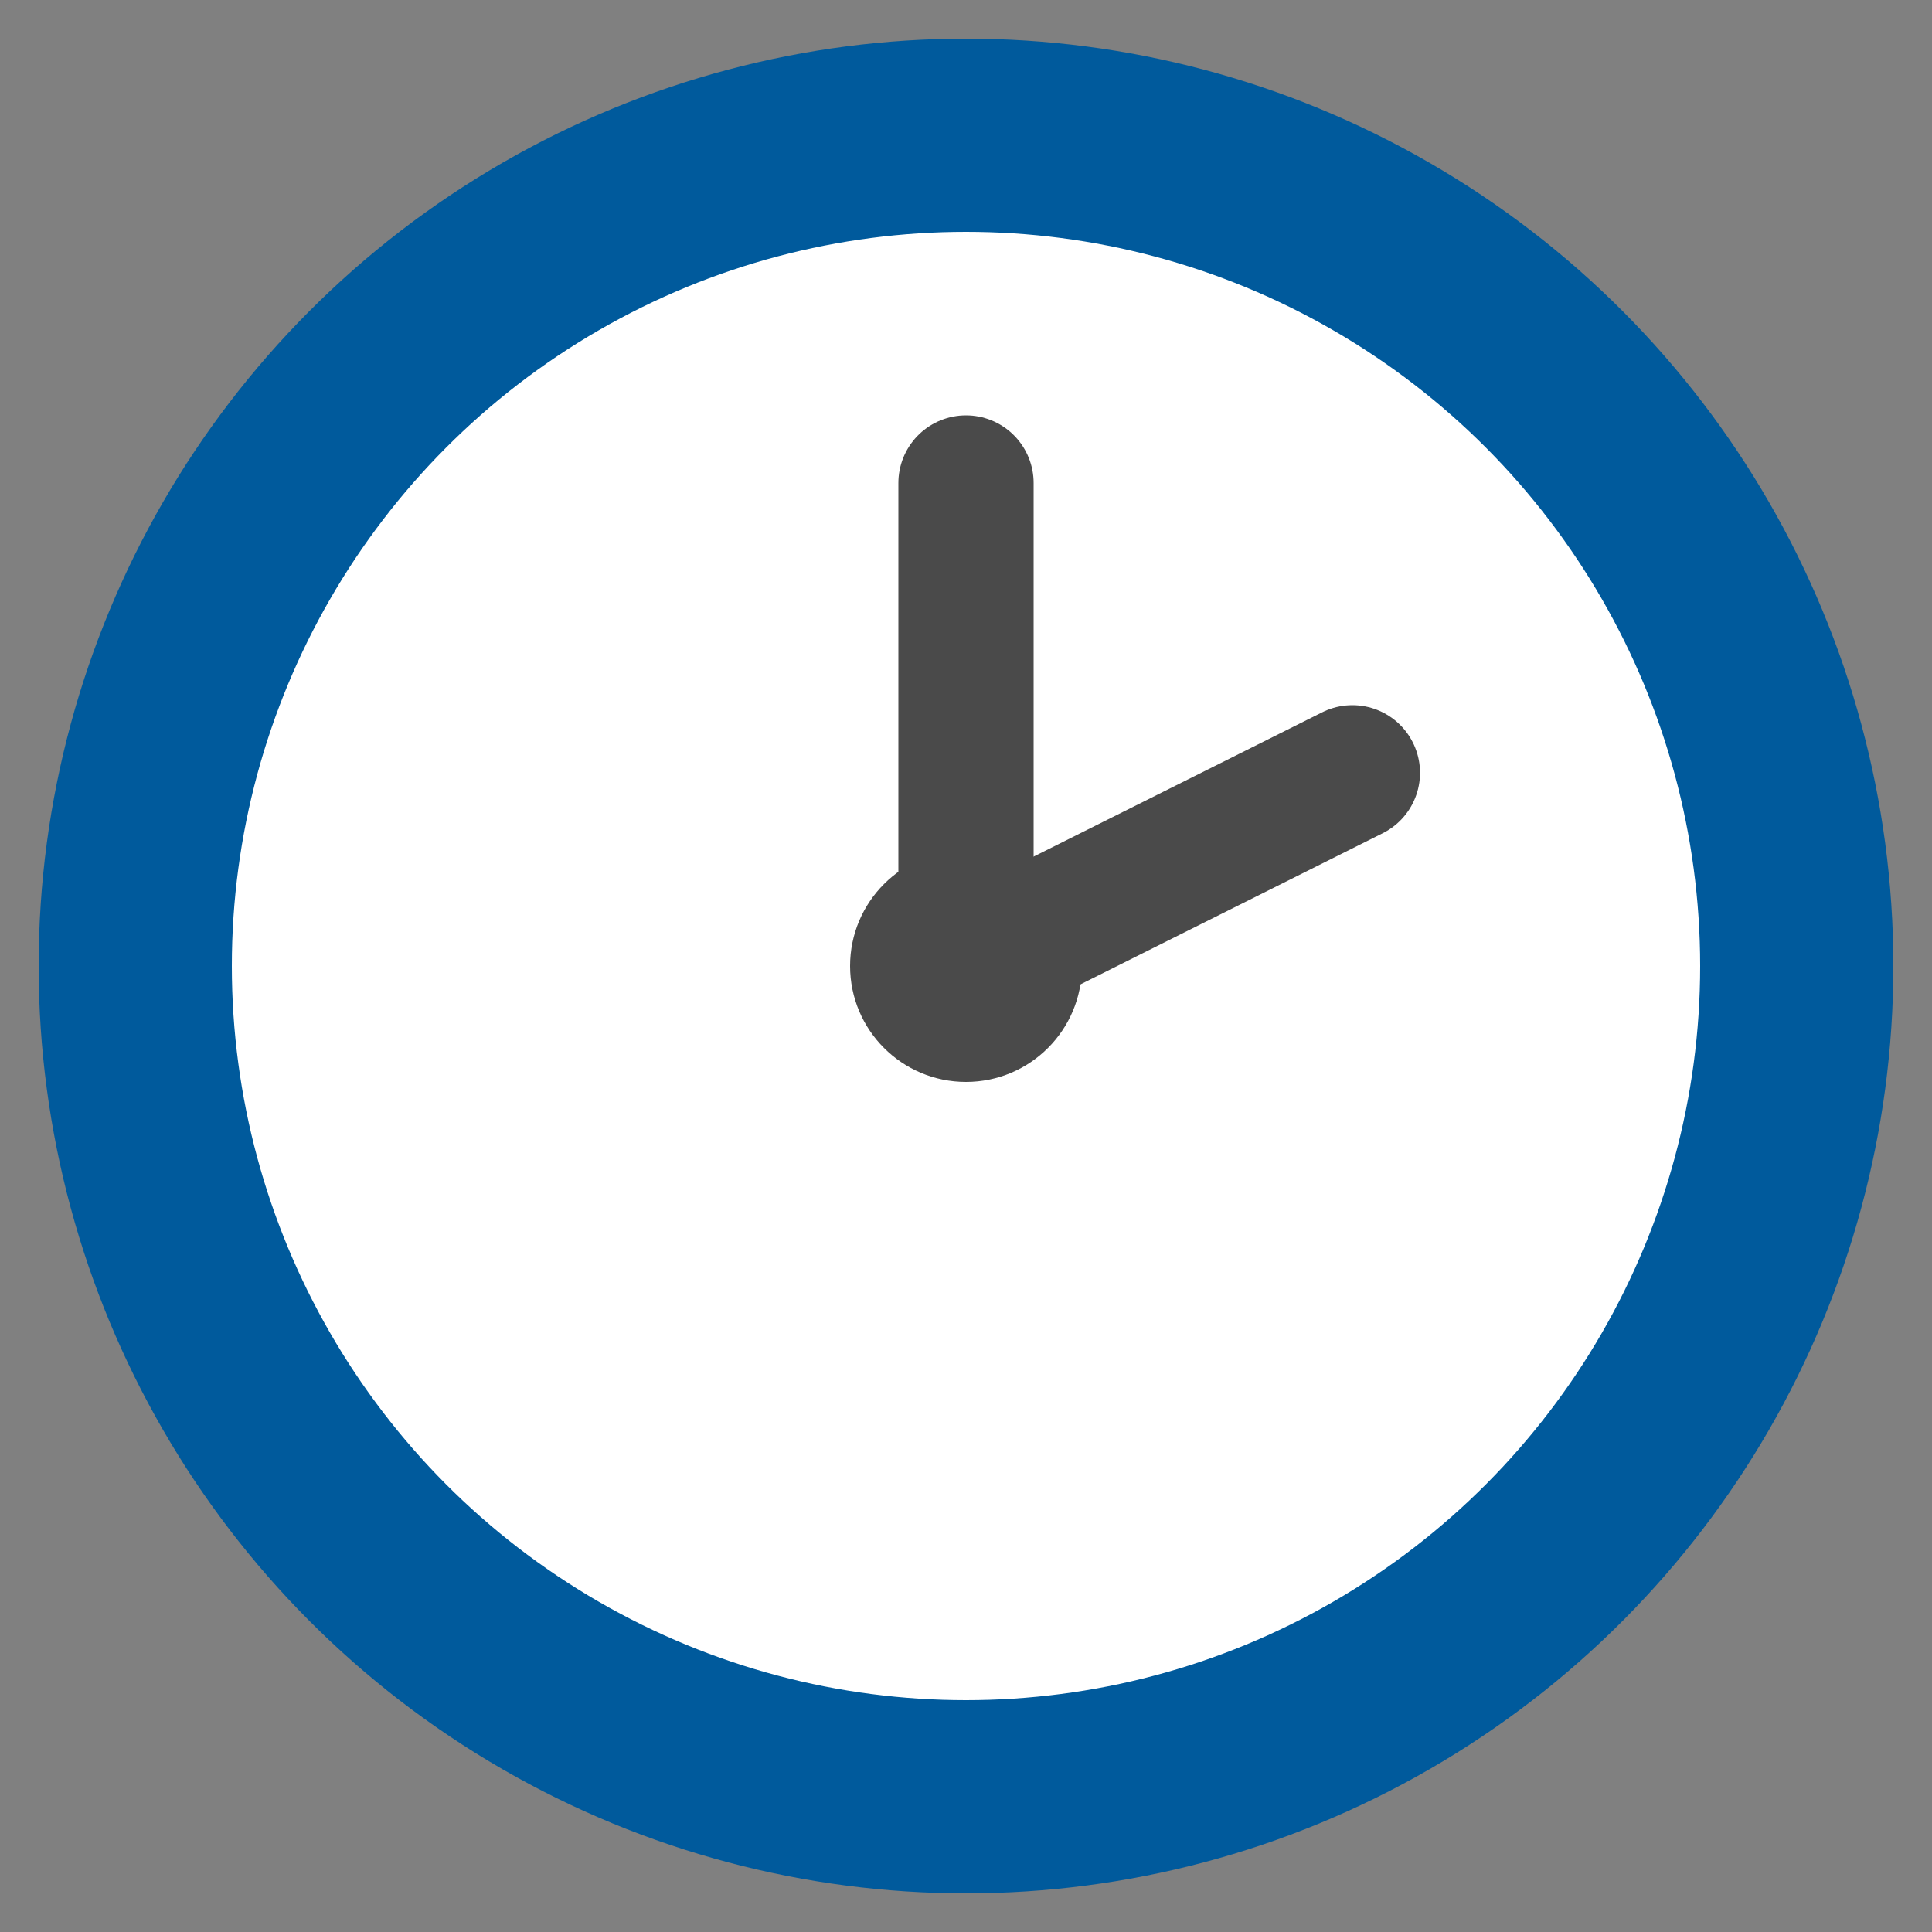
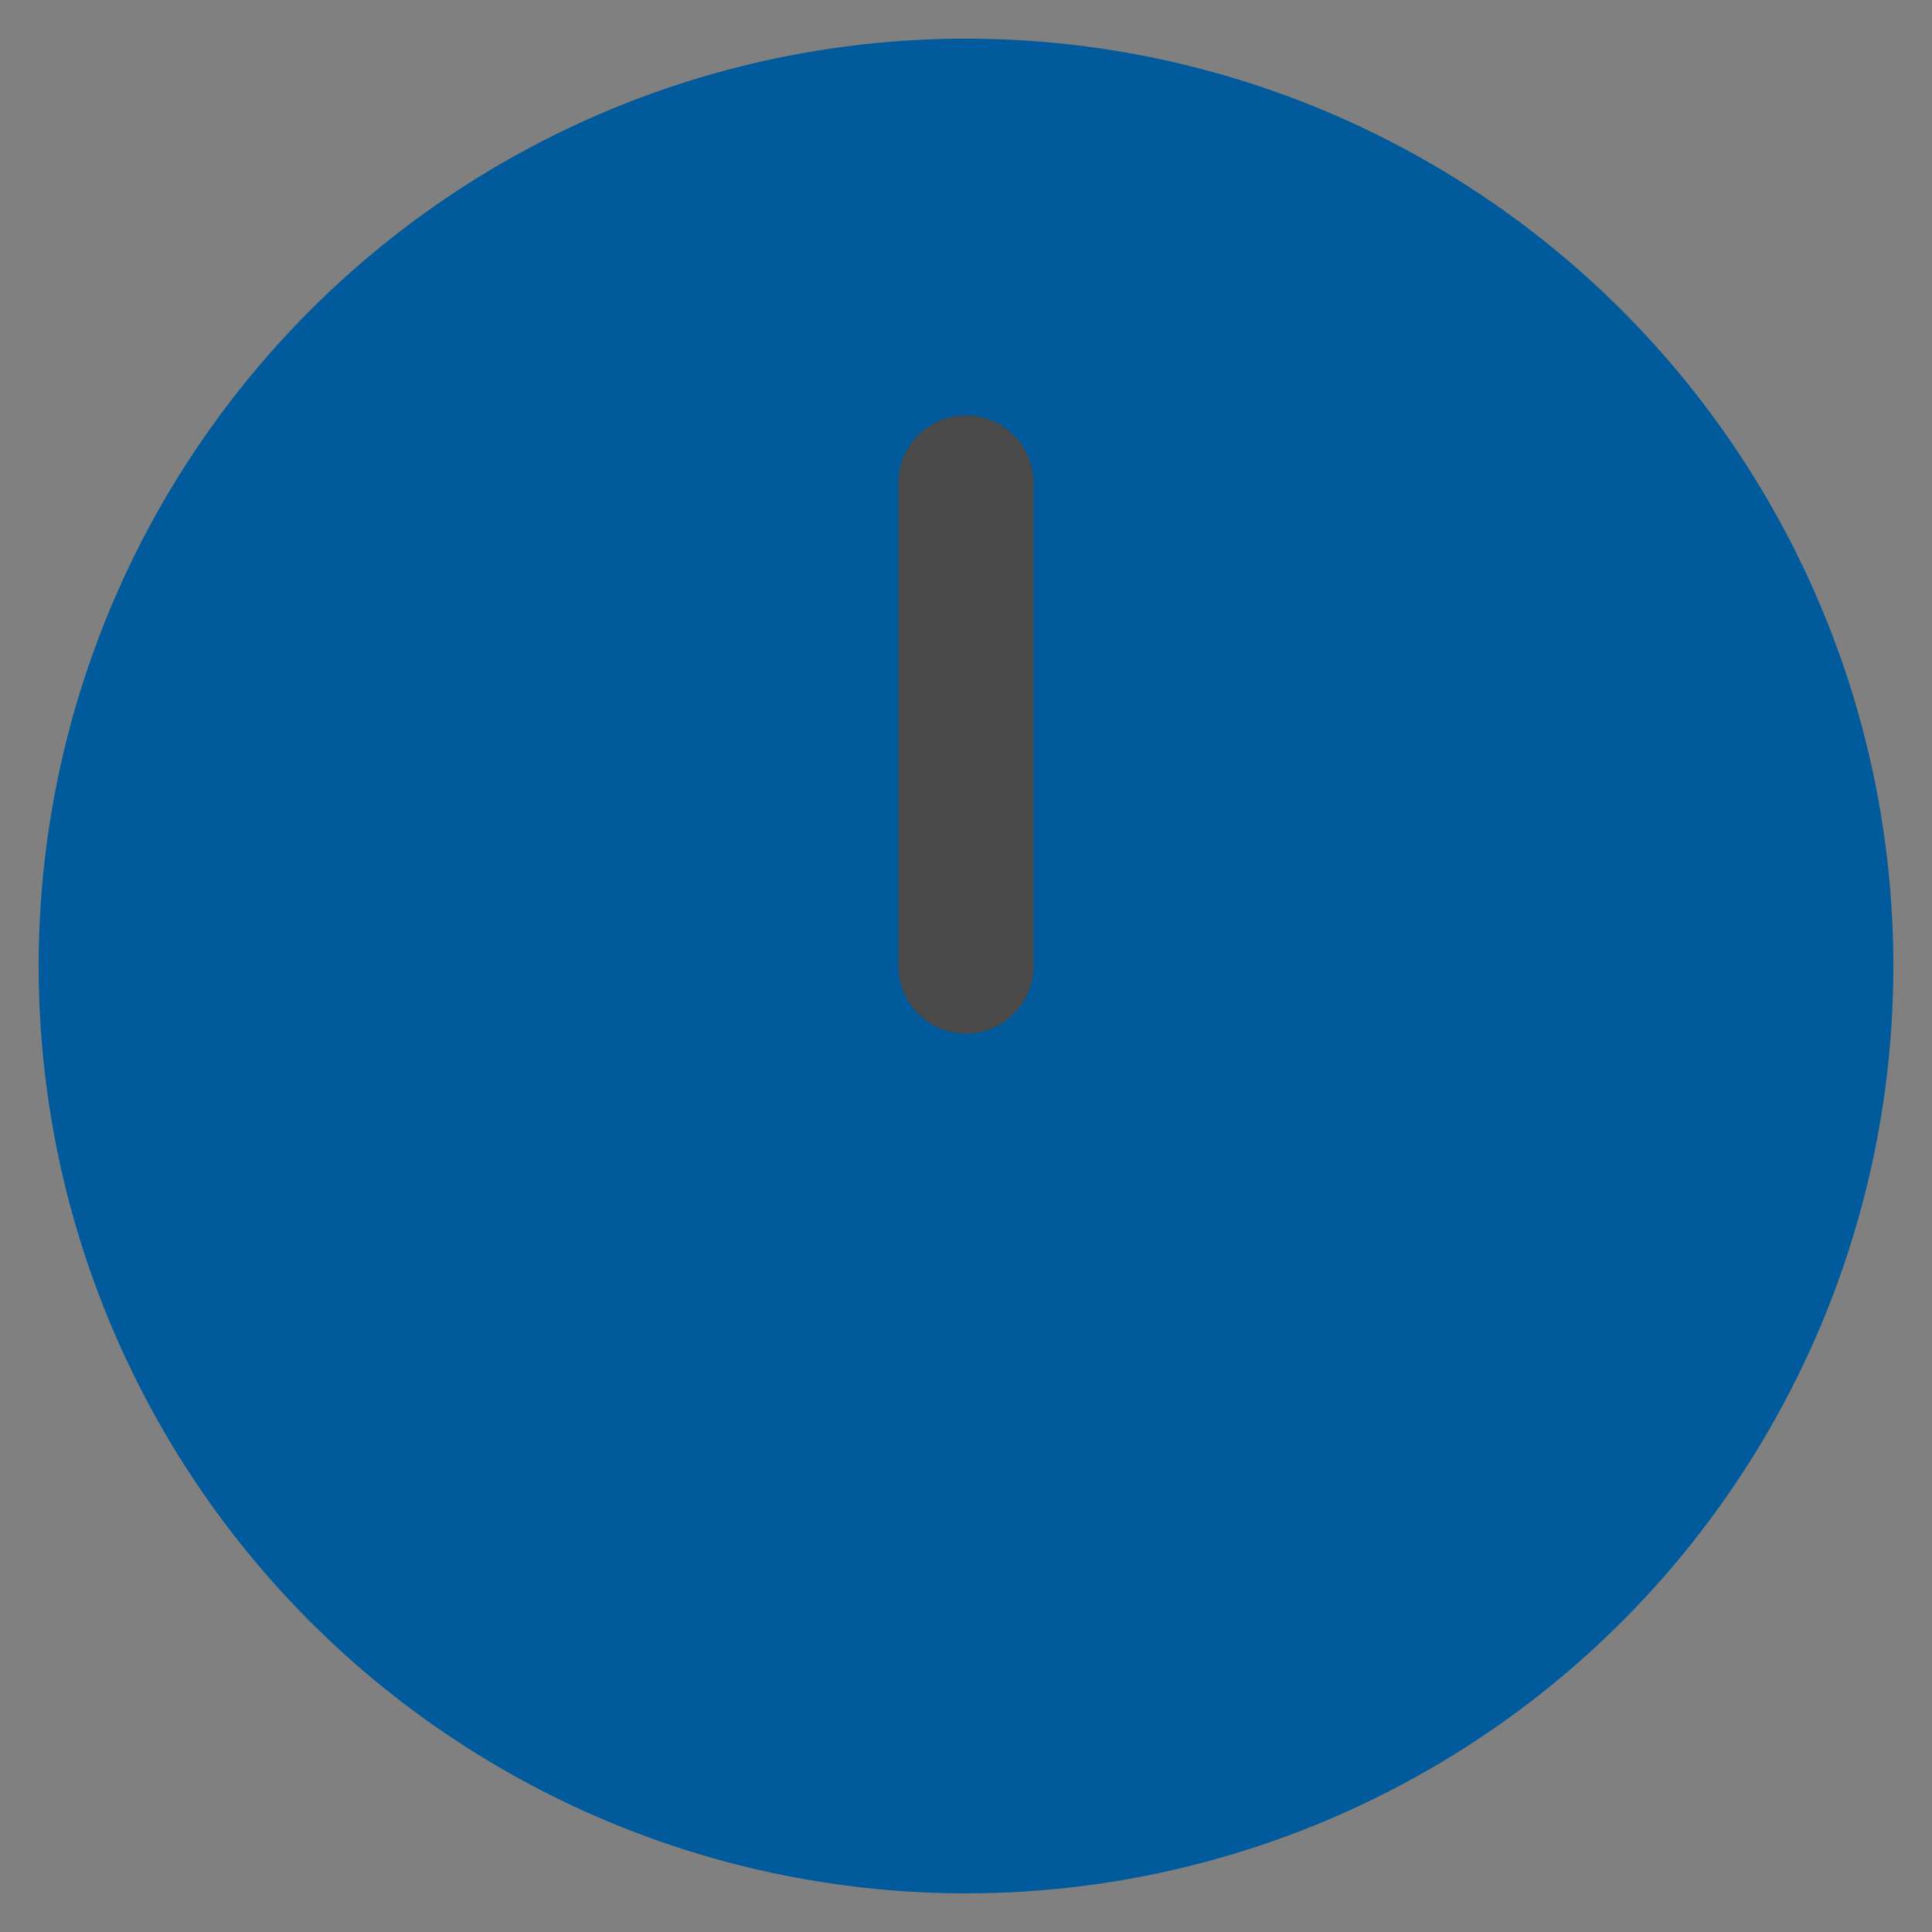
<svg xmlns="http://www.w3.org/2000/svg" viewBox="0 0 100 100" width="32" height="32">
  <rect x="0" y="0" width="100" height="100" fill="#808080" stroke="none" />
  <circle cx="50" cy="50" r="48" fill="#005A9C" />
-   <circle cx="50" cy="50" r="38" fill="#ffffff" />
  <line x1="50" y1="50" x2="50" y2="25" stroke="#4A4A4A" stroke-width="7" stroke-linecap="round" />
-   <line x1="50" y1="50" x2="70" y2="40" stroke="#4A4A4A" stroke-width="7" stroke-linecap="round" />
-   <circle cx="50" cy="50" r="6" fill="#4A4A4A" />
</svg>